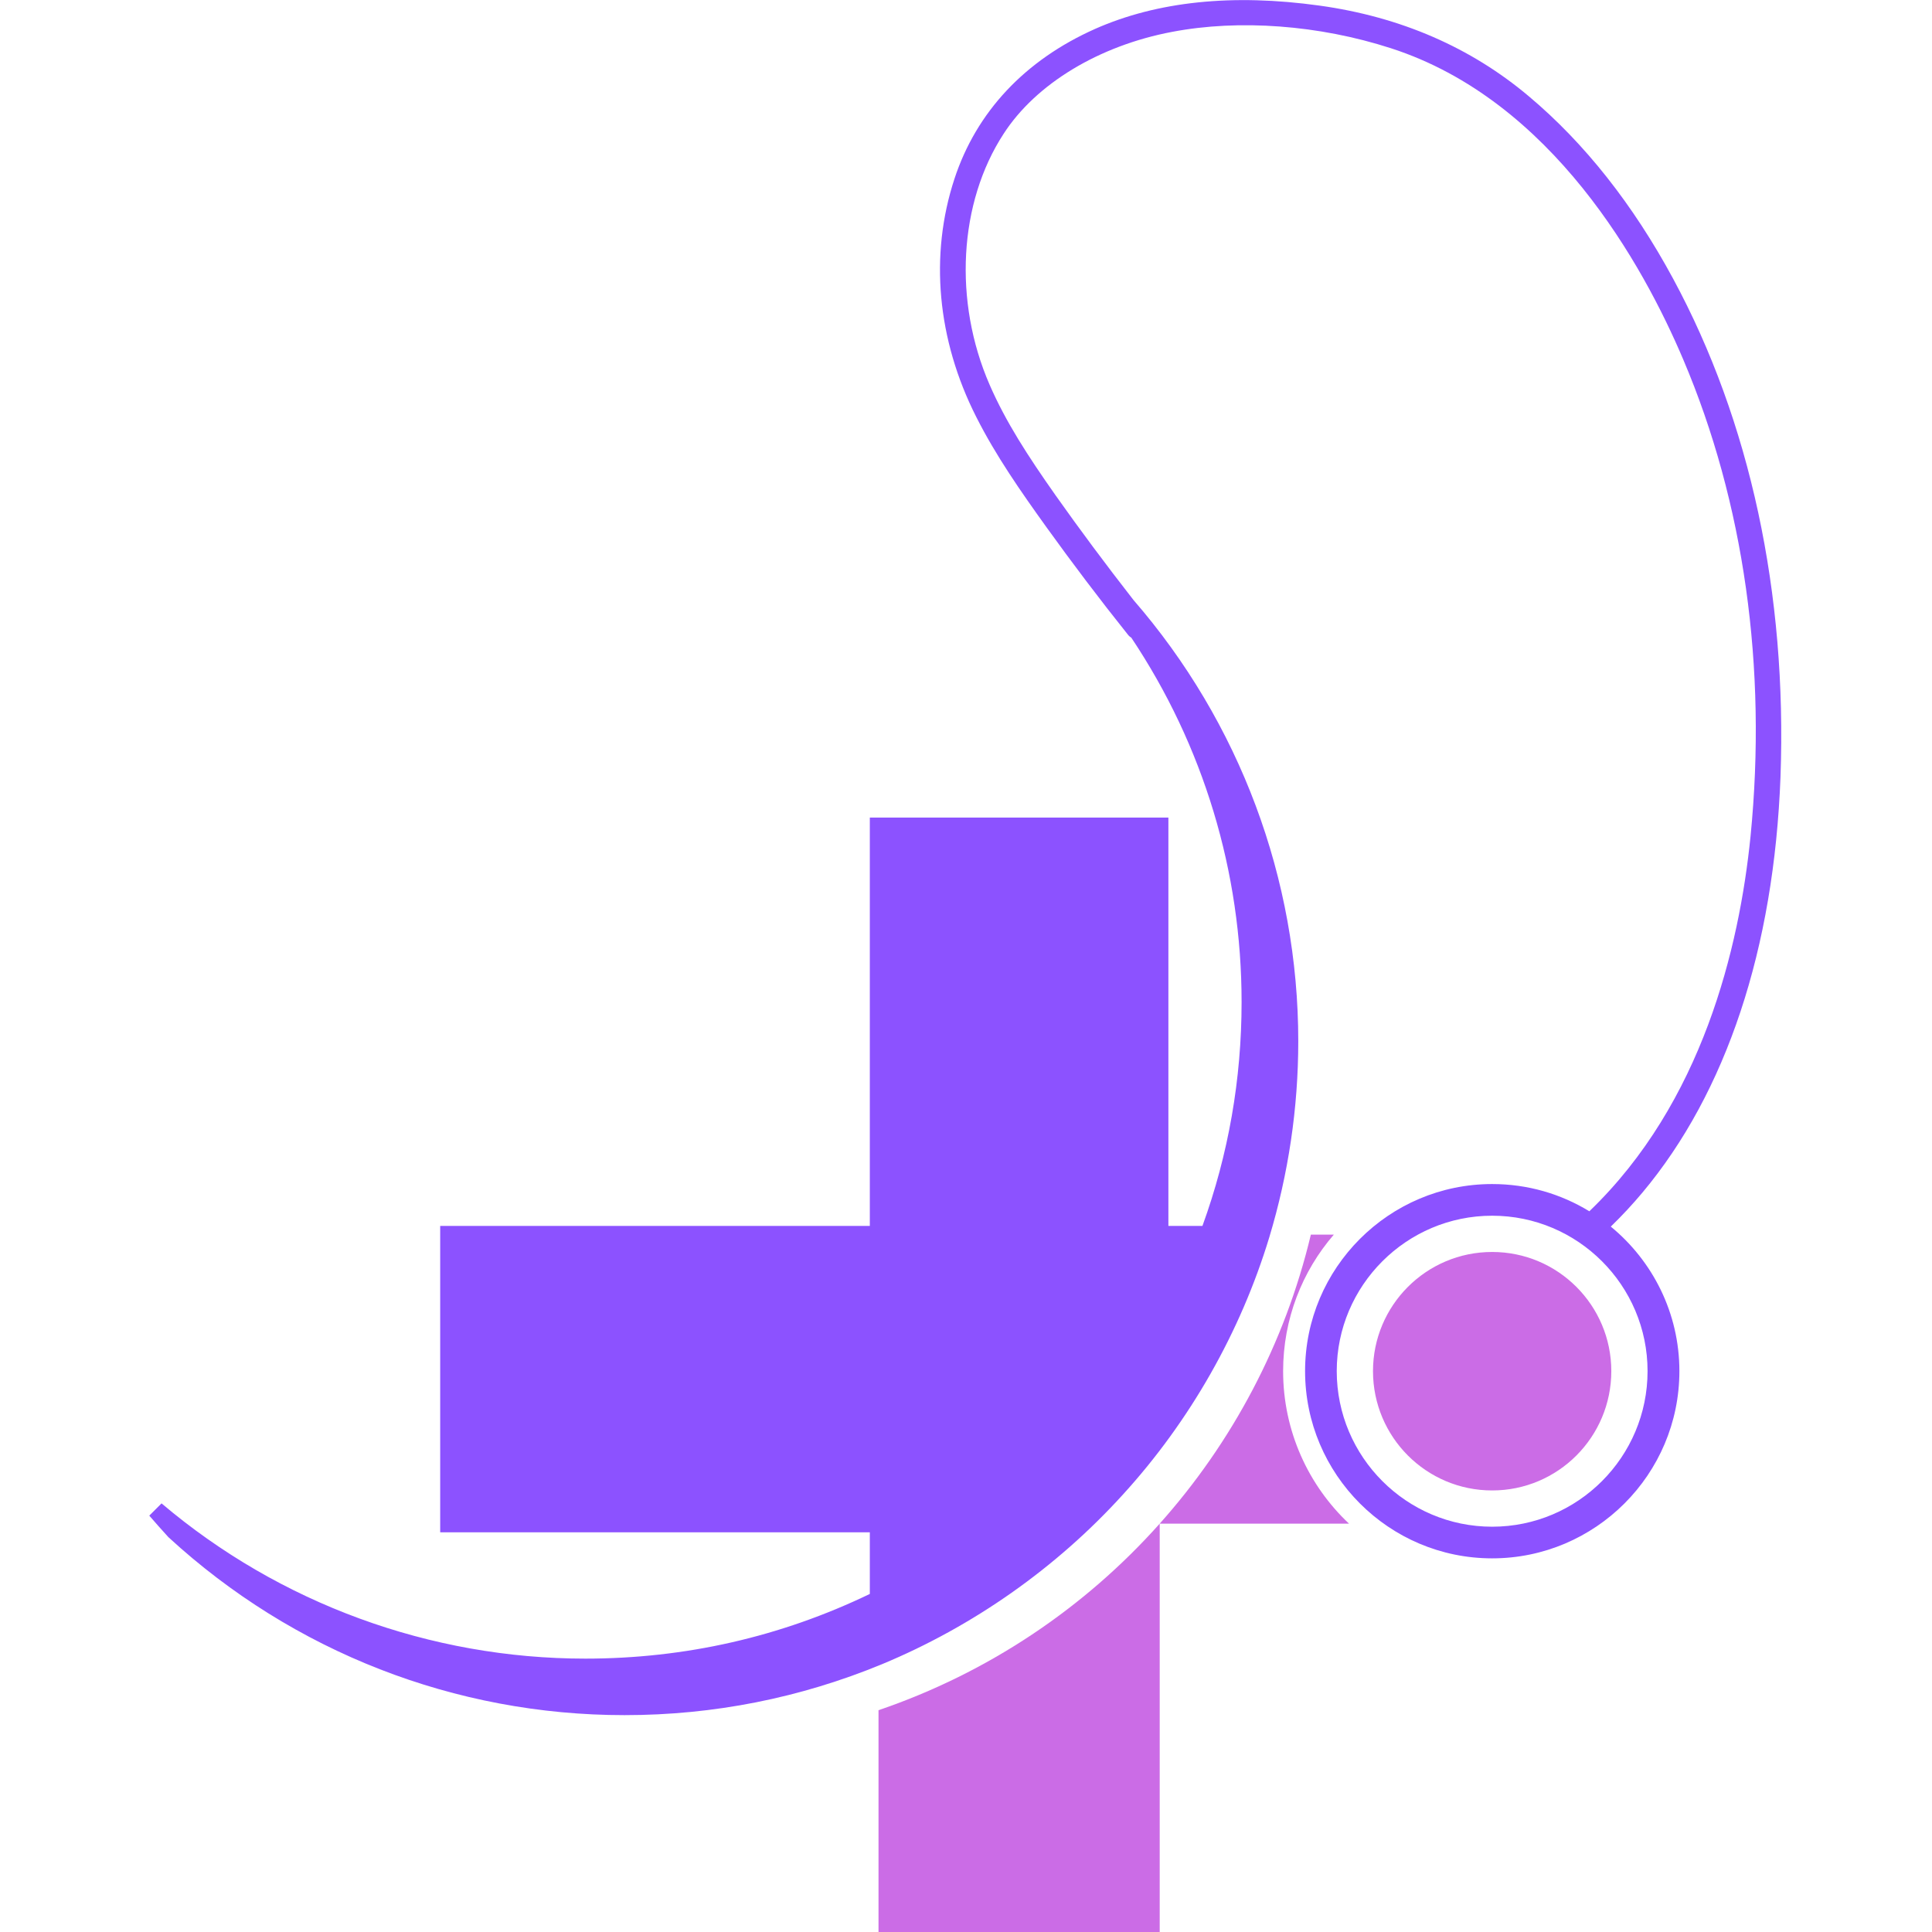
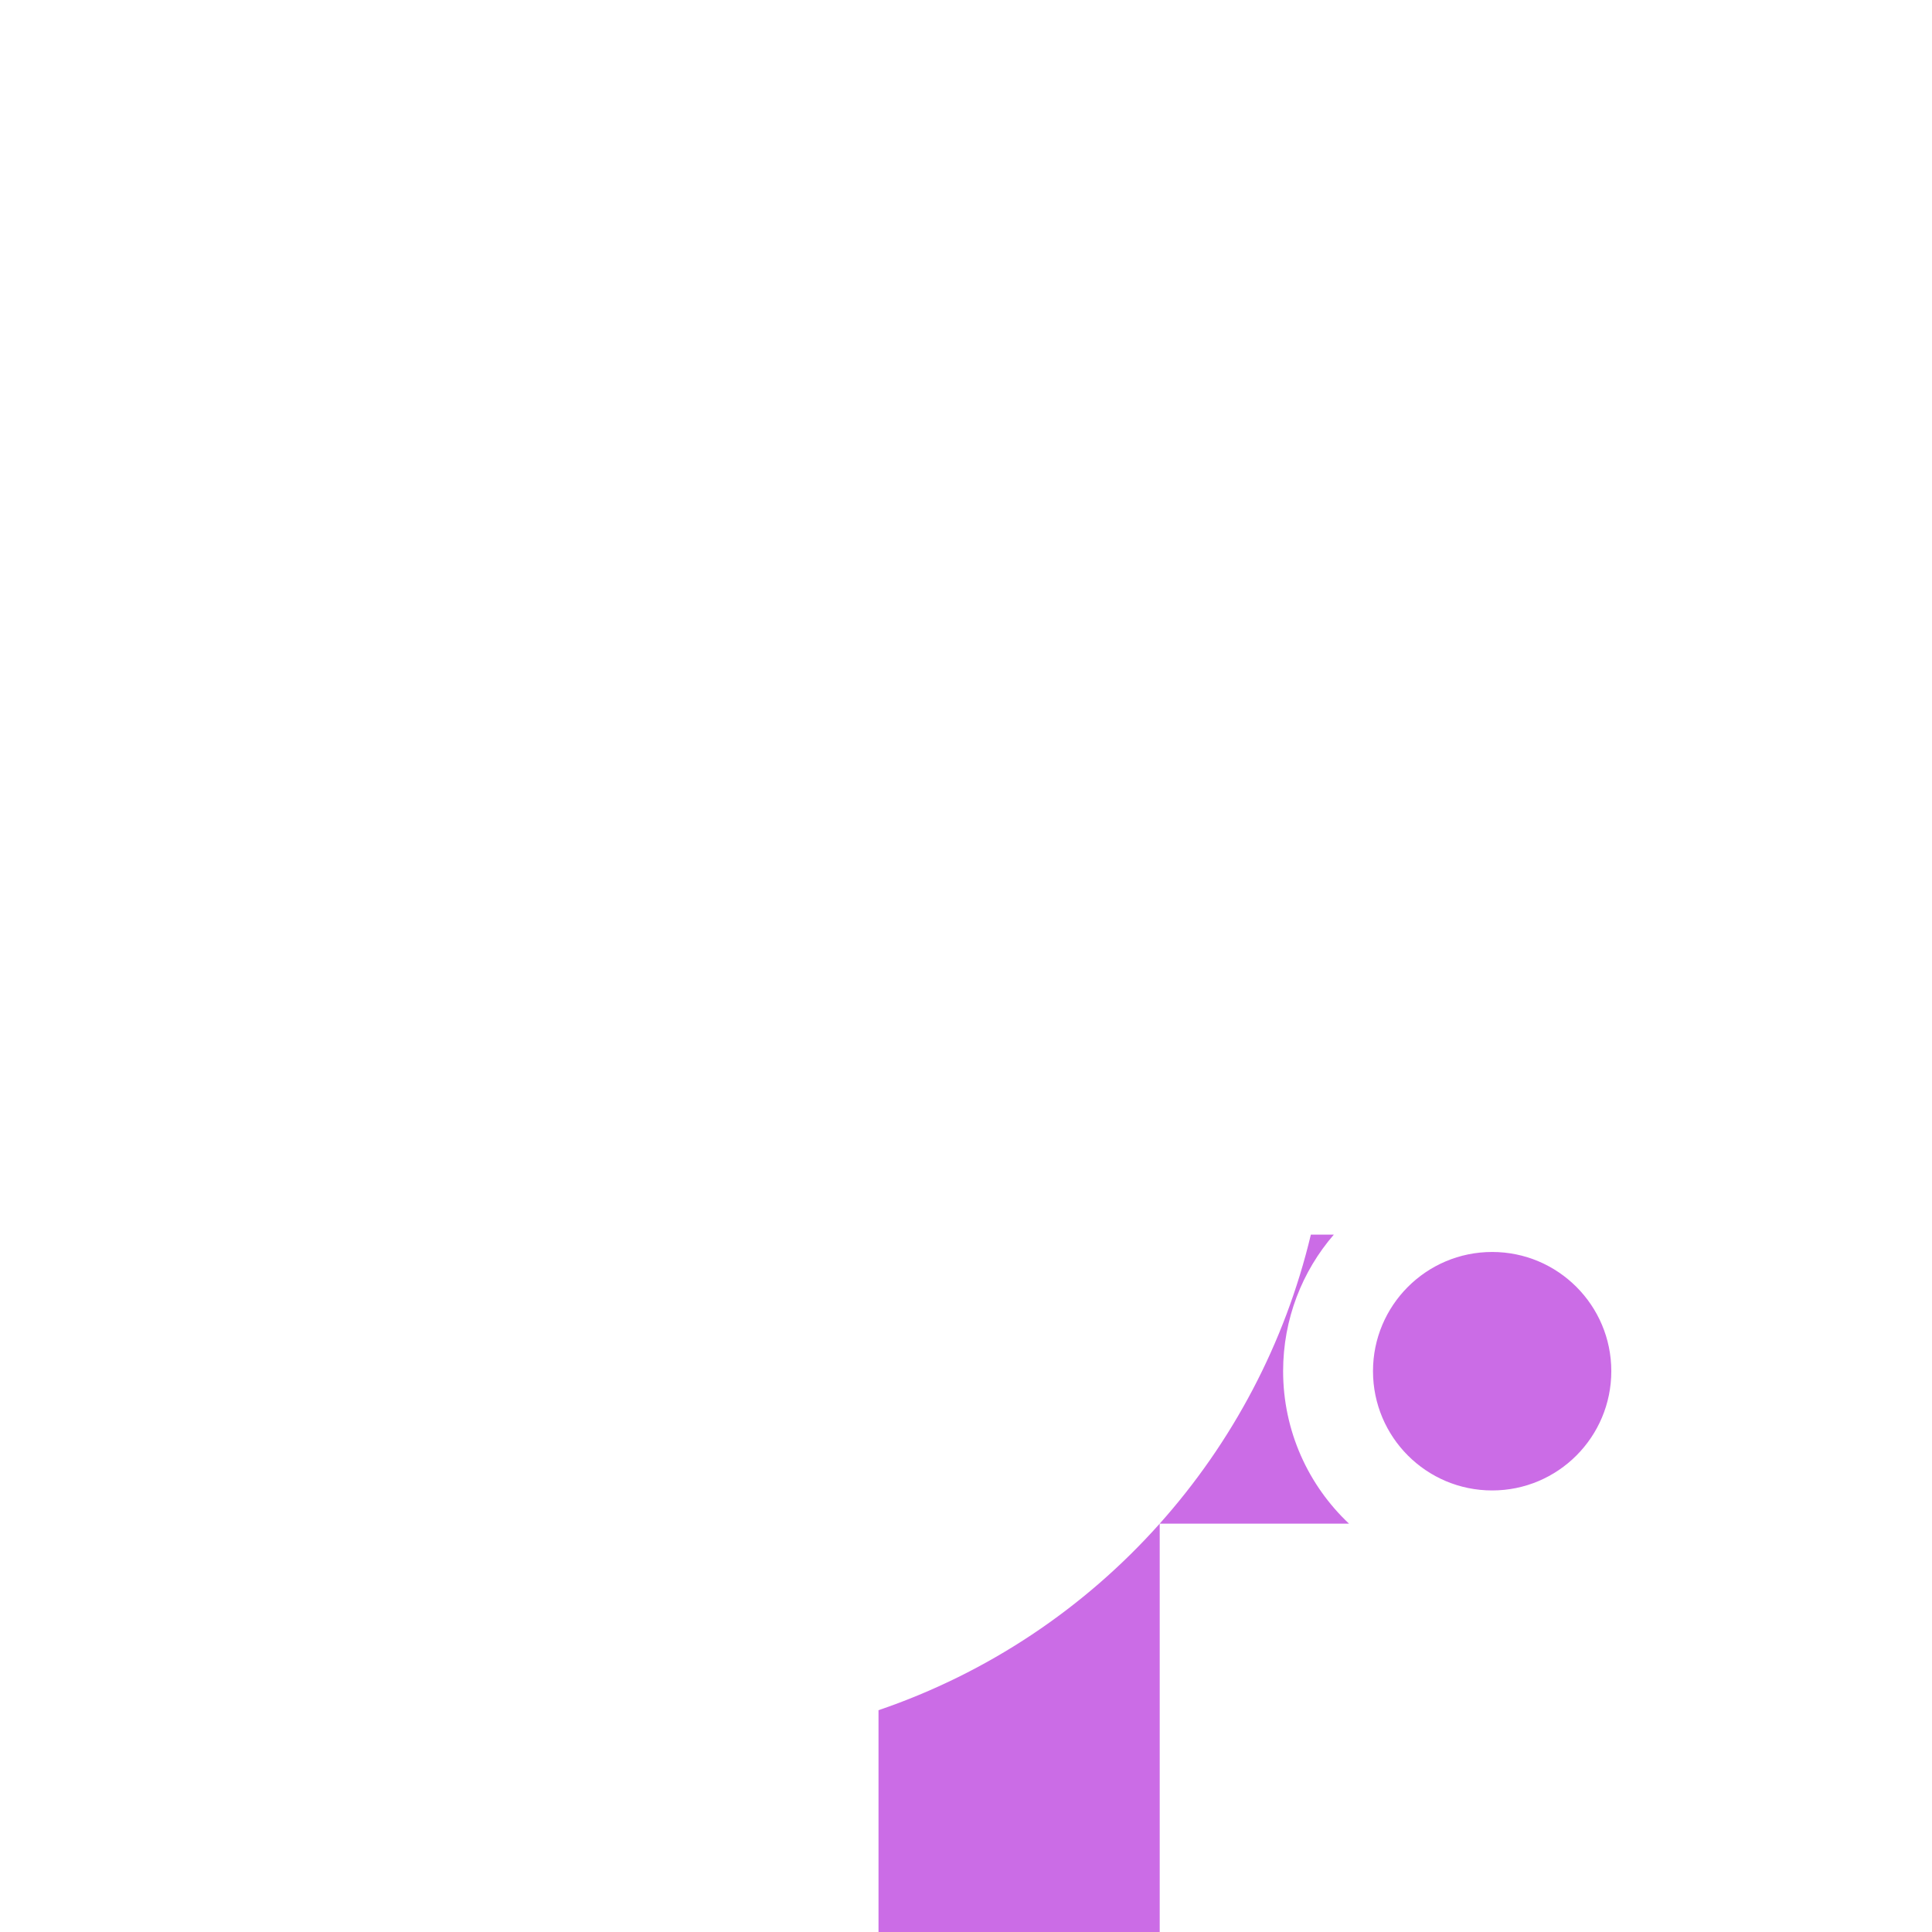
<svg xmlns="http://www.w3.org/2000/svg" version="1.2" viewBox="0 0 1135 1135" width="360" height="360">
  <defs>
    <clipPath clipPathUnits="userSpaceOnUse" id="cp1">
-       <path d="m1047.43-2v1012.47h-960v-1012.47z" />
-     </clipPath>
+       </clipPath>
    <clipPath clipPathUnits="userSpaceOnUse" id="cp2">
      <path d="m951.03 721.2v413.98h-441.84v-413.98z" />
    </clipPath>
  </defs>
  <style>.a{fill:#8c52ff}.b{fill:#cb6ce6}</style>
  <g clip-path="url(#cp1)">
-     <path class="a" d="m643.3 17c-41.1 18.3-69.7 48.7-82.6 88.1-14.7 44.8-10.2 94.4 12.8 139.8 11.5 22.8 26.1 43.7 41.4 65 14.9 20.7 30.9 41.9 47.6 62.8q0.9 1.2 2.1 1.9c42.4 63.5 64.8 137.5 64.8 214.1 0 45.2-7.7 89.4-23 131.5h-20v-239.9h-175.4v239.9h-252.4v180h252.4v36.2c-52.3 25.2-108.5 38-167.1 38-91.2 0-179.6-32.4-249-91.2l-7.2 7.2c3.6 4.1 7.3 8.4 11.1 12.5l0.3 0.3c73.2 67.3 168.3 104.4 267.8 104.4 52.4 0 103.2-10.1 151.2-29.9 53.5-22.2 102.5-56.6 141.6-99.7 39.4-43.2 69.1-95.5 86-151.2 11.2-37.2 17-75.8 17-115.1 0-95.3-34.4-187.3-96.8-259.2-16.3-20.9-31.7-41.6-45.7-61.4-16.4-23.3-29.3-43.2-38.8-65-21.4-49.1-18.2-107 8.2-147.5 19-29.4 56.1-51.8 99.1-59.9 39.4-7.5 86.2-4 128.3 9.6 95 30.6 148.5 127.8 171.9 183 35.7 84 49.3 180.8 39.5 280-6.6 65.4-28.3 156.5-94.7 220.3-16.7-10.2-36.2-16-57.1-16-60.6 0-109.9 49.3-109.9 109.9 0 60.7 49.3 110 109.9 110 60.6 0 110-49.3 110-110 0-34.1-15.7-64.7-40.3-84.9 6.7-6.5 12.9-13.2 18.6-20 49.3-58.9 77.3-143.3 81.1-244.2 3.9-107.7-17.8-208.9-63.1-292.7-23.5-43.5-51.9-79.5-84.6-107-34.1-28.8-75.5-46.8-123.1-53.4-51-7.1-95.3-2.5-131.9 13.7zm233.3 697.2c50.4 0 91.3 41 91.3 91.3 0 50.4-40.9 91.4-91.3 91.4-50.3 0-91.3-41-91.3-91.4 0-50.3 41-91.3 91.3-91.3z" />
-   </g>
+     </g>
  <g clip-path="url(#cp2)">
    <path class="b" d="m876.6 735.5c-38.7 0-70 31.4-70 70 0 38.7 31.3 70.1 70 70.1 38.7 0 70-31.4 70-70.1 0-38.6-31.3-70-70-70zm-93-10.2h-13.5c-15.3 64.2-46.3 122.2-88.8 169.8h111.2c-23.8-22.4-38.7-54.3-38.7-89.6 0-30.6 11.2-58.7 29.8-80.2zm-267.5 409.7v-130.3c64.3-21.9 121-60 165.2-109.6v239.9z" />
  </g>
</svg>